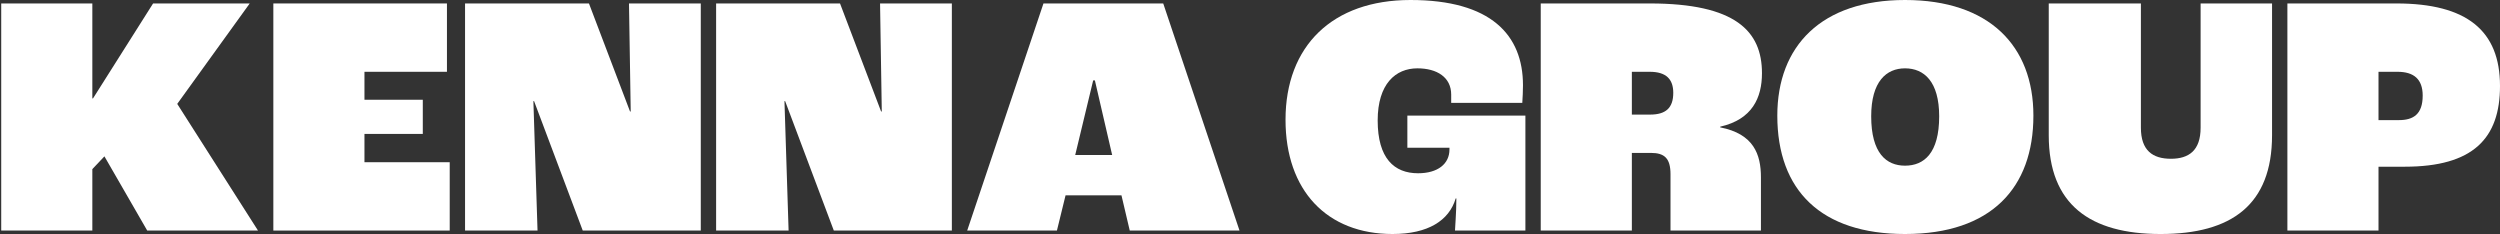
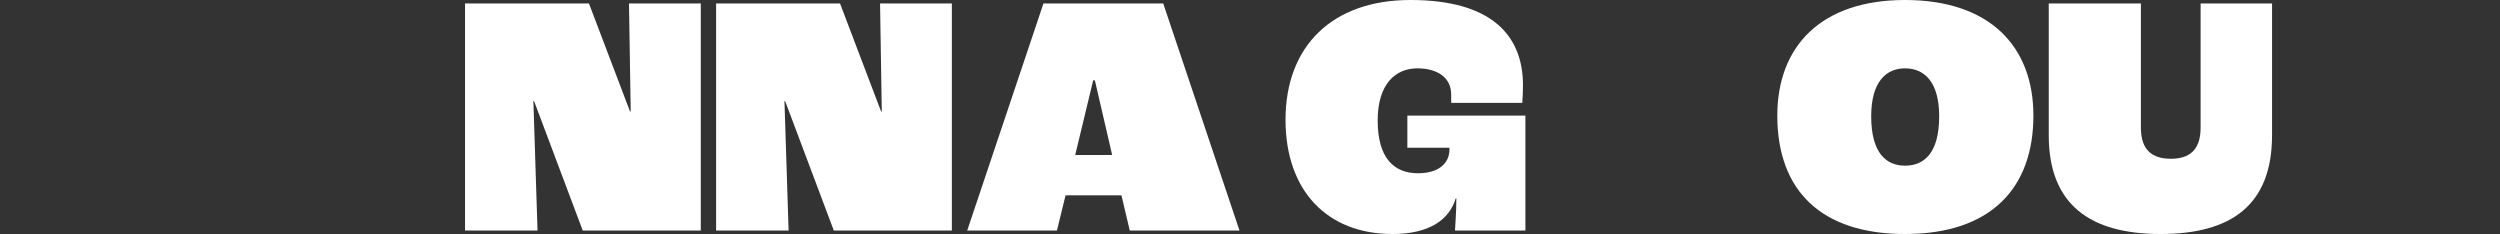
<svg xmlns="http://www.w3.org/2000/svg" width="1354" height="127" viewBox="0 0 1354 127" fill="none">
  <rect x="0" y="0" width="1354" height="127" fill="#333333" stroke="none" />
-   <path d="M1238.85 124.87V1.871H1297.92C1336.05 1.871 1354 16.638 1354 46.547C1354 74.96 1339.42 90.288 1302.41 90.288H1288.2V124.87H1238.85ZM1288.2 65.053H1299.23C1307.08 65.053 1312.13 61.875 1312.13 51.781C1312.13 42.808 1307.27 38.883 1298.48 38.883H1288.2V65.053Z" fill="white" />
  <path d="M1170.17 126.739C1132.03 126.739 1109.6 110.85 1109.6 73.278V1.871H1159.51V69.165C1159.51 81.502 1165.87 85.989 1175.77 85.989C1185.49 85.989 1191.85 81.502 1191.85 69.165V1.871H1230.54V73.278C1230.54 110.85 1208.67 126.739 1170.17 126.739Z" fill="white" />
  <path d="M1031.76 126.737C986.332 126.737 962.592 103.184 962.592 62.621C962.592 24.861 986.519 0 1031.76 0C1077.37 0 1101.29 24.861 1101.29 62.621C1101.29 101.689 1078.49 126.737 1031.76 126.737ZM1031.76 89.725C1042.04 89.725 1050.26 82.996 1050.26 62.995C1050.26 44.115 1042.04 37.012 1031.76 37.012C1021.66 37.012 1013.44 44.115 1013.44 62.995C1013.44 82.996 1021.66 89.725 1031.76 89.725Z" fill="white" />
-   <path d="M834.461 124.87V1.871H893.53C939.888 1.871 954.282 16.825 954.282 39.631C954.282 52.903 949.048 64.679 931.664 68.604V68.978C949.796 72.53 953.721 83.559 953.721 96.083V124.87H904.746V94.4C904.746 85.802 901.568 82.811 894.091 82.811H883.81V124.87H834.461ZM883.81 62.062H893.717C902.129 62.062 906.241 58.51 906.241 50.285C906.241 42.995 902.503 38.883 893.53 38.883H883.81V62.062Z" fill="white" />
  <path d="M754.188 126.737C718.672 126.737 696.24 103.184 696.24 64.864C696.24 24.861 721.662 0 763.908 0C807.463 0 824.847 18.88 824.847 46.171C824.847 48.975 824.66 53.088 824.473 55.705H785.966V51.218C785.966 41.872 778.302 37.012 767.647 37.012C755.87 37.012 746.15 45.423 746.15 65.238C746.15 85.8 755.123 93.838 768.021 93.838C778.676 93.838 785.031 88.791 785.031 80.94V80.005H762.226V62.621H826.155V124.868H788.022C788.022 123.746 788.77 115.148 788.77 107.484H788.396C784.844 119.447 773.442 126.737 754.188 126.737Z" fill="white" />
  <path d="M611.873 124.87L607.387 105.803H577.105L572.431 124.87H523.83L565.141 1.871H630.005L671.316 124.87H611.873ZM582.339 83.933H602.34L592.994 43.556H592.059L582.339 83.933Z" fill="white" />
  <path d="M387.85 124.87V1.871H454.957L477.201 60.38H477.575L476.64 1.871H515.522V124.87H451.592L425.235 54.772H424.861L427.105 124.87H387.85Z" fill="white" />
  <path d="M251.871 124.87V1.871H318.978L341.223 60.38H341.597L340.662 1.871H379.543V124.87H315.614L289.257 54.772H288.883L291.126 124.87H251.871Z" fill="white" />
-   <path d="M148.043 124.87V1.871H242.068V38.883H197.392V54.024H228.983V72.53H197.392V87.858H243.563V124.87H148.043Z" fill="white" />
-   <path d="M0.66 124.87V1.871H50.009V53.276H50.383L82.909 1.871H135.248L95.993 56.267L139.735 124.87H79.731L56.552 84.68L50.009 91.597V124.87H0.66Z" fill="white" />
</svg>